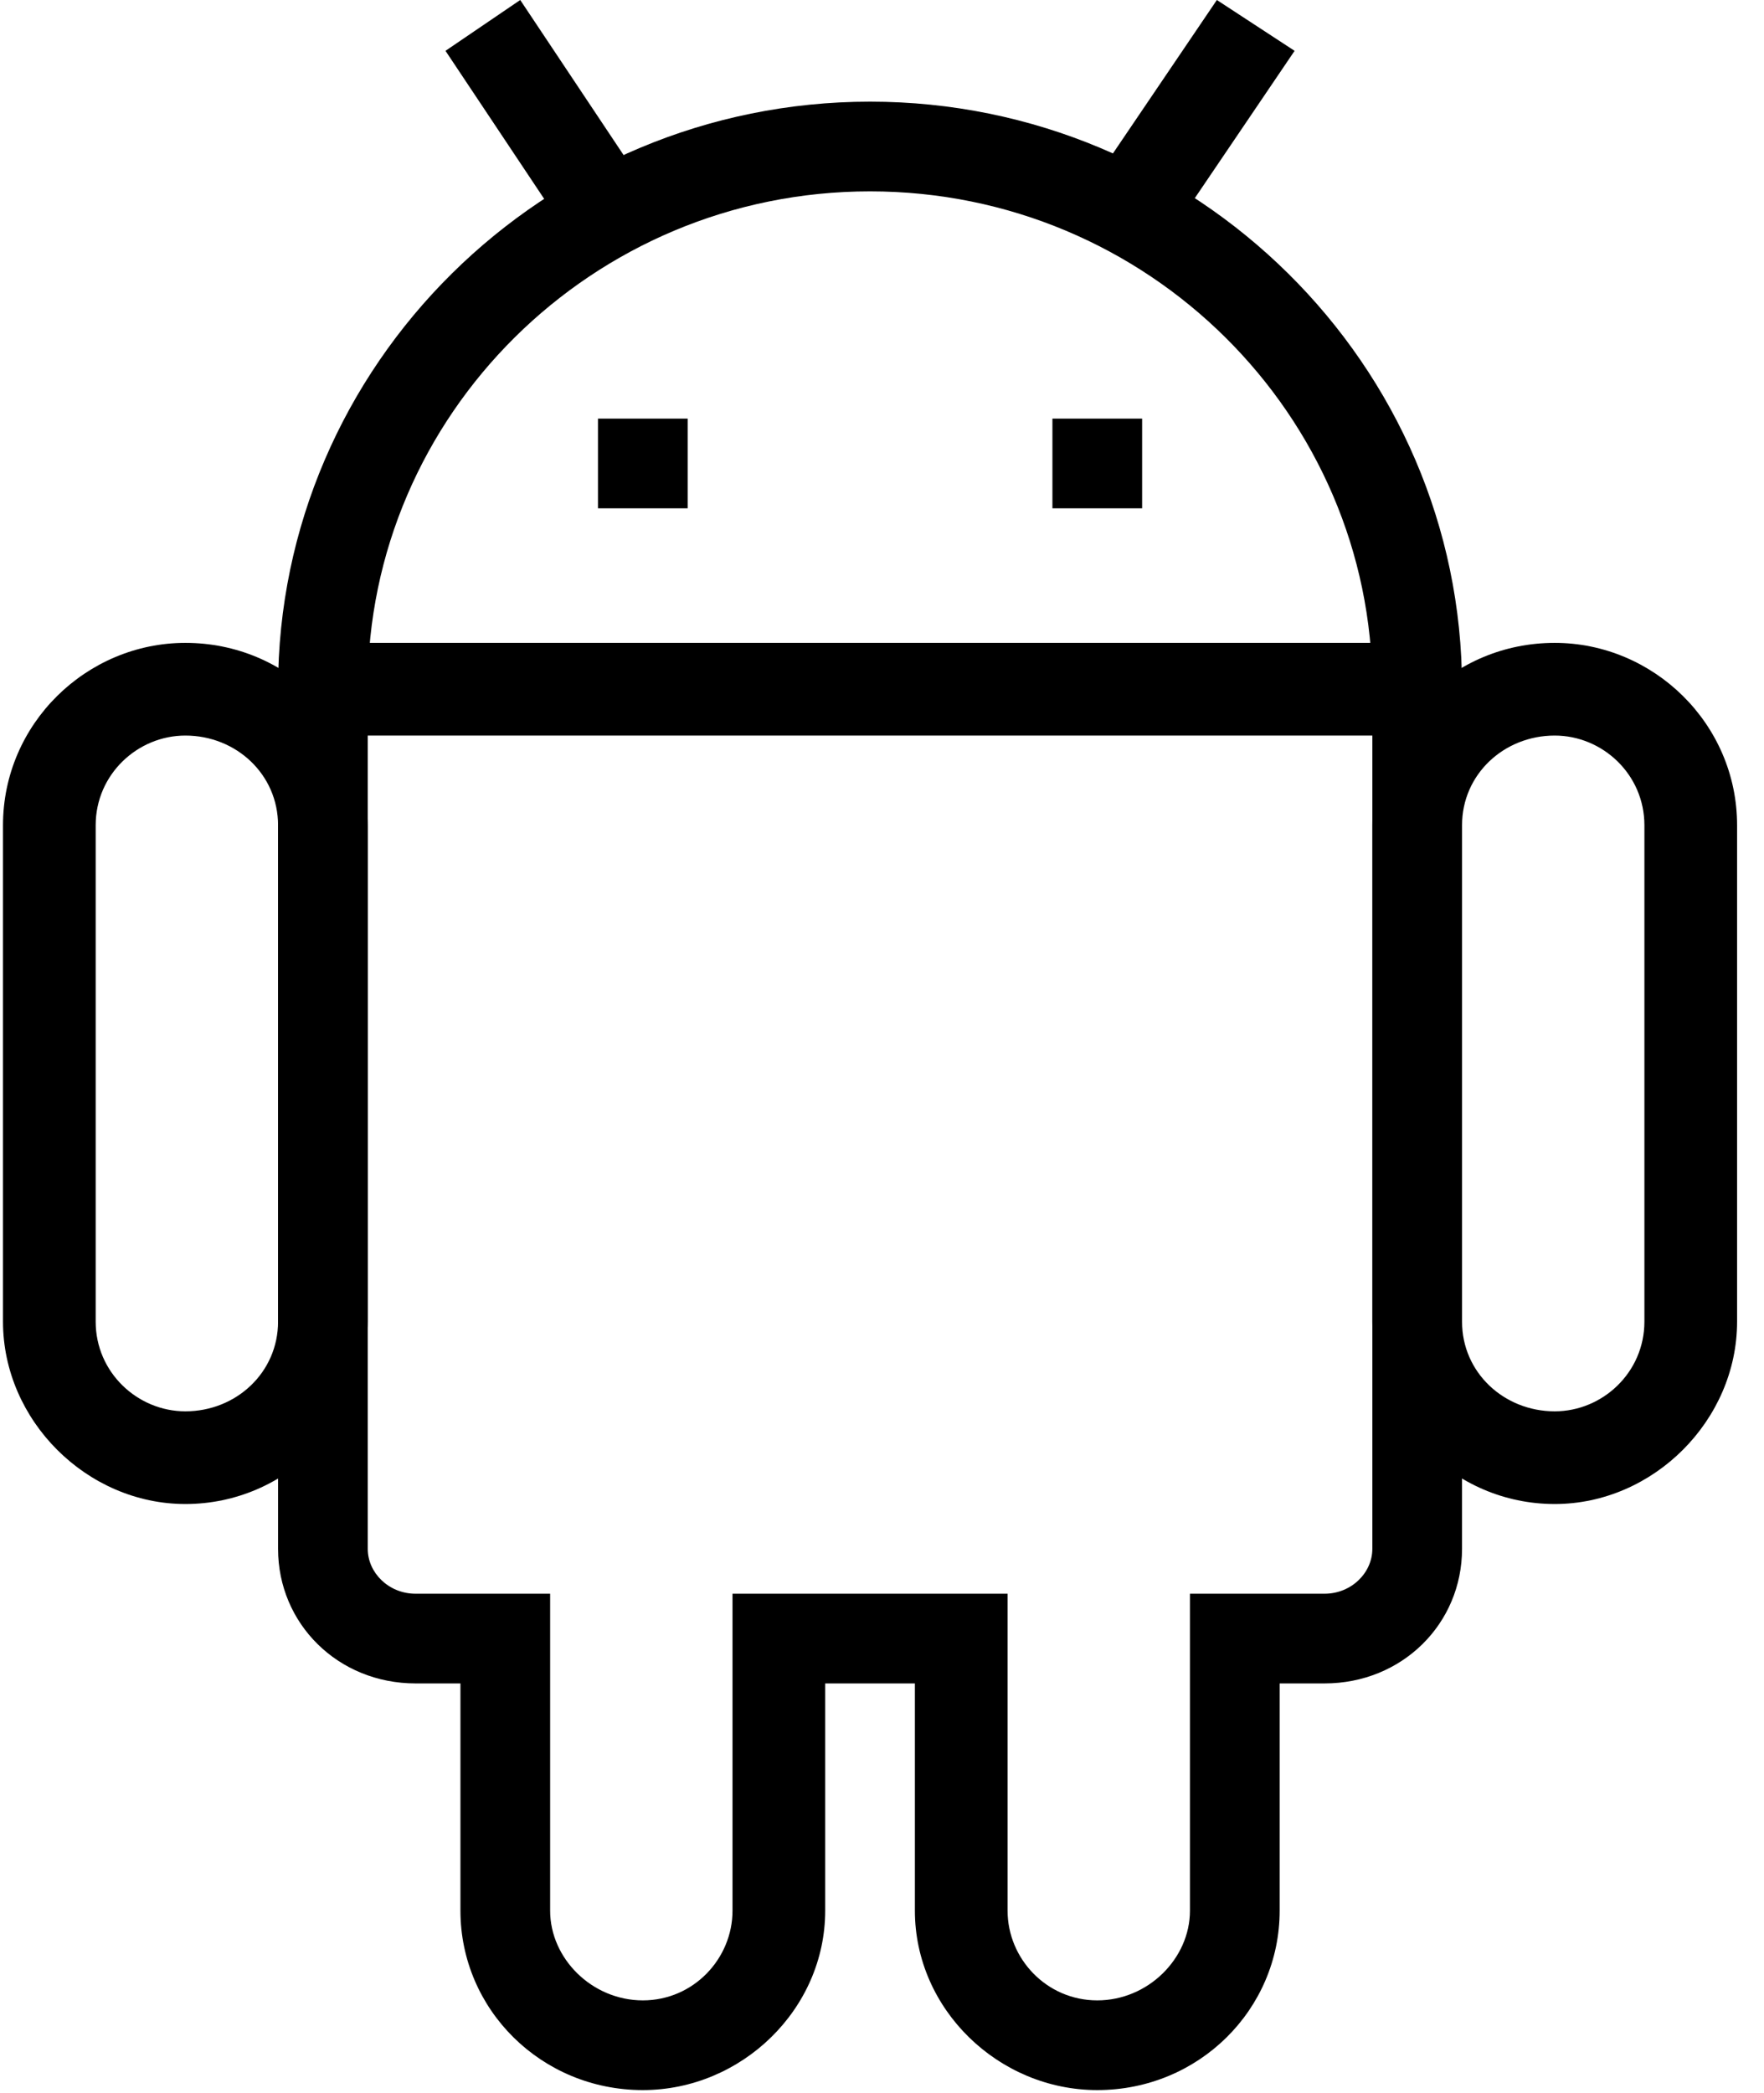
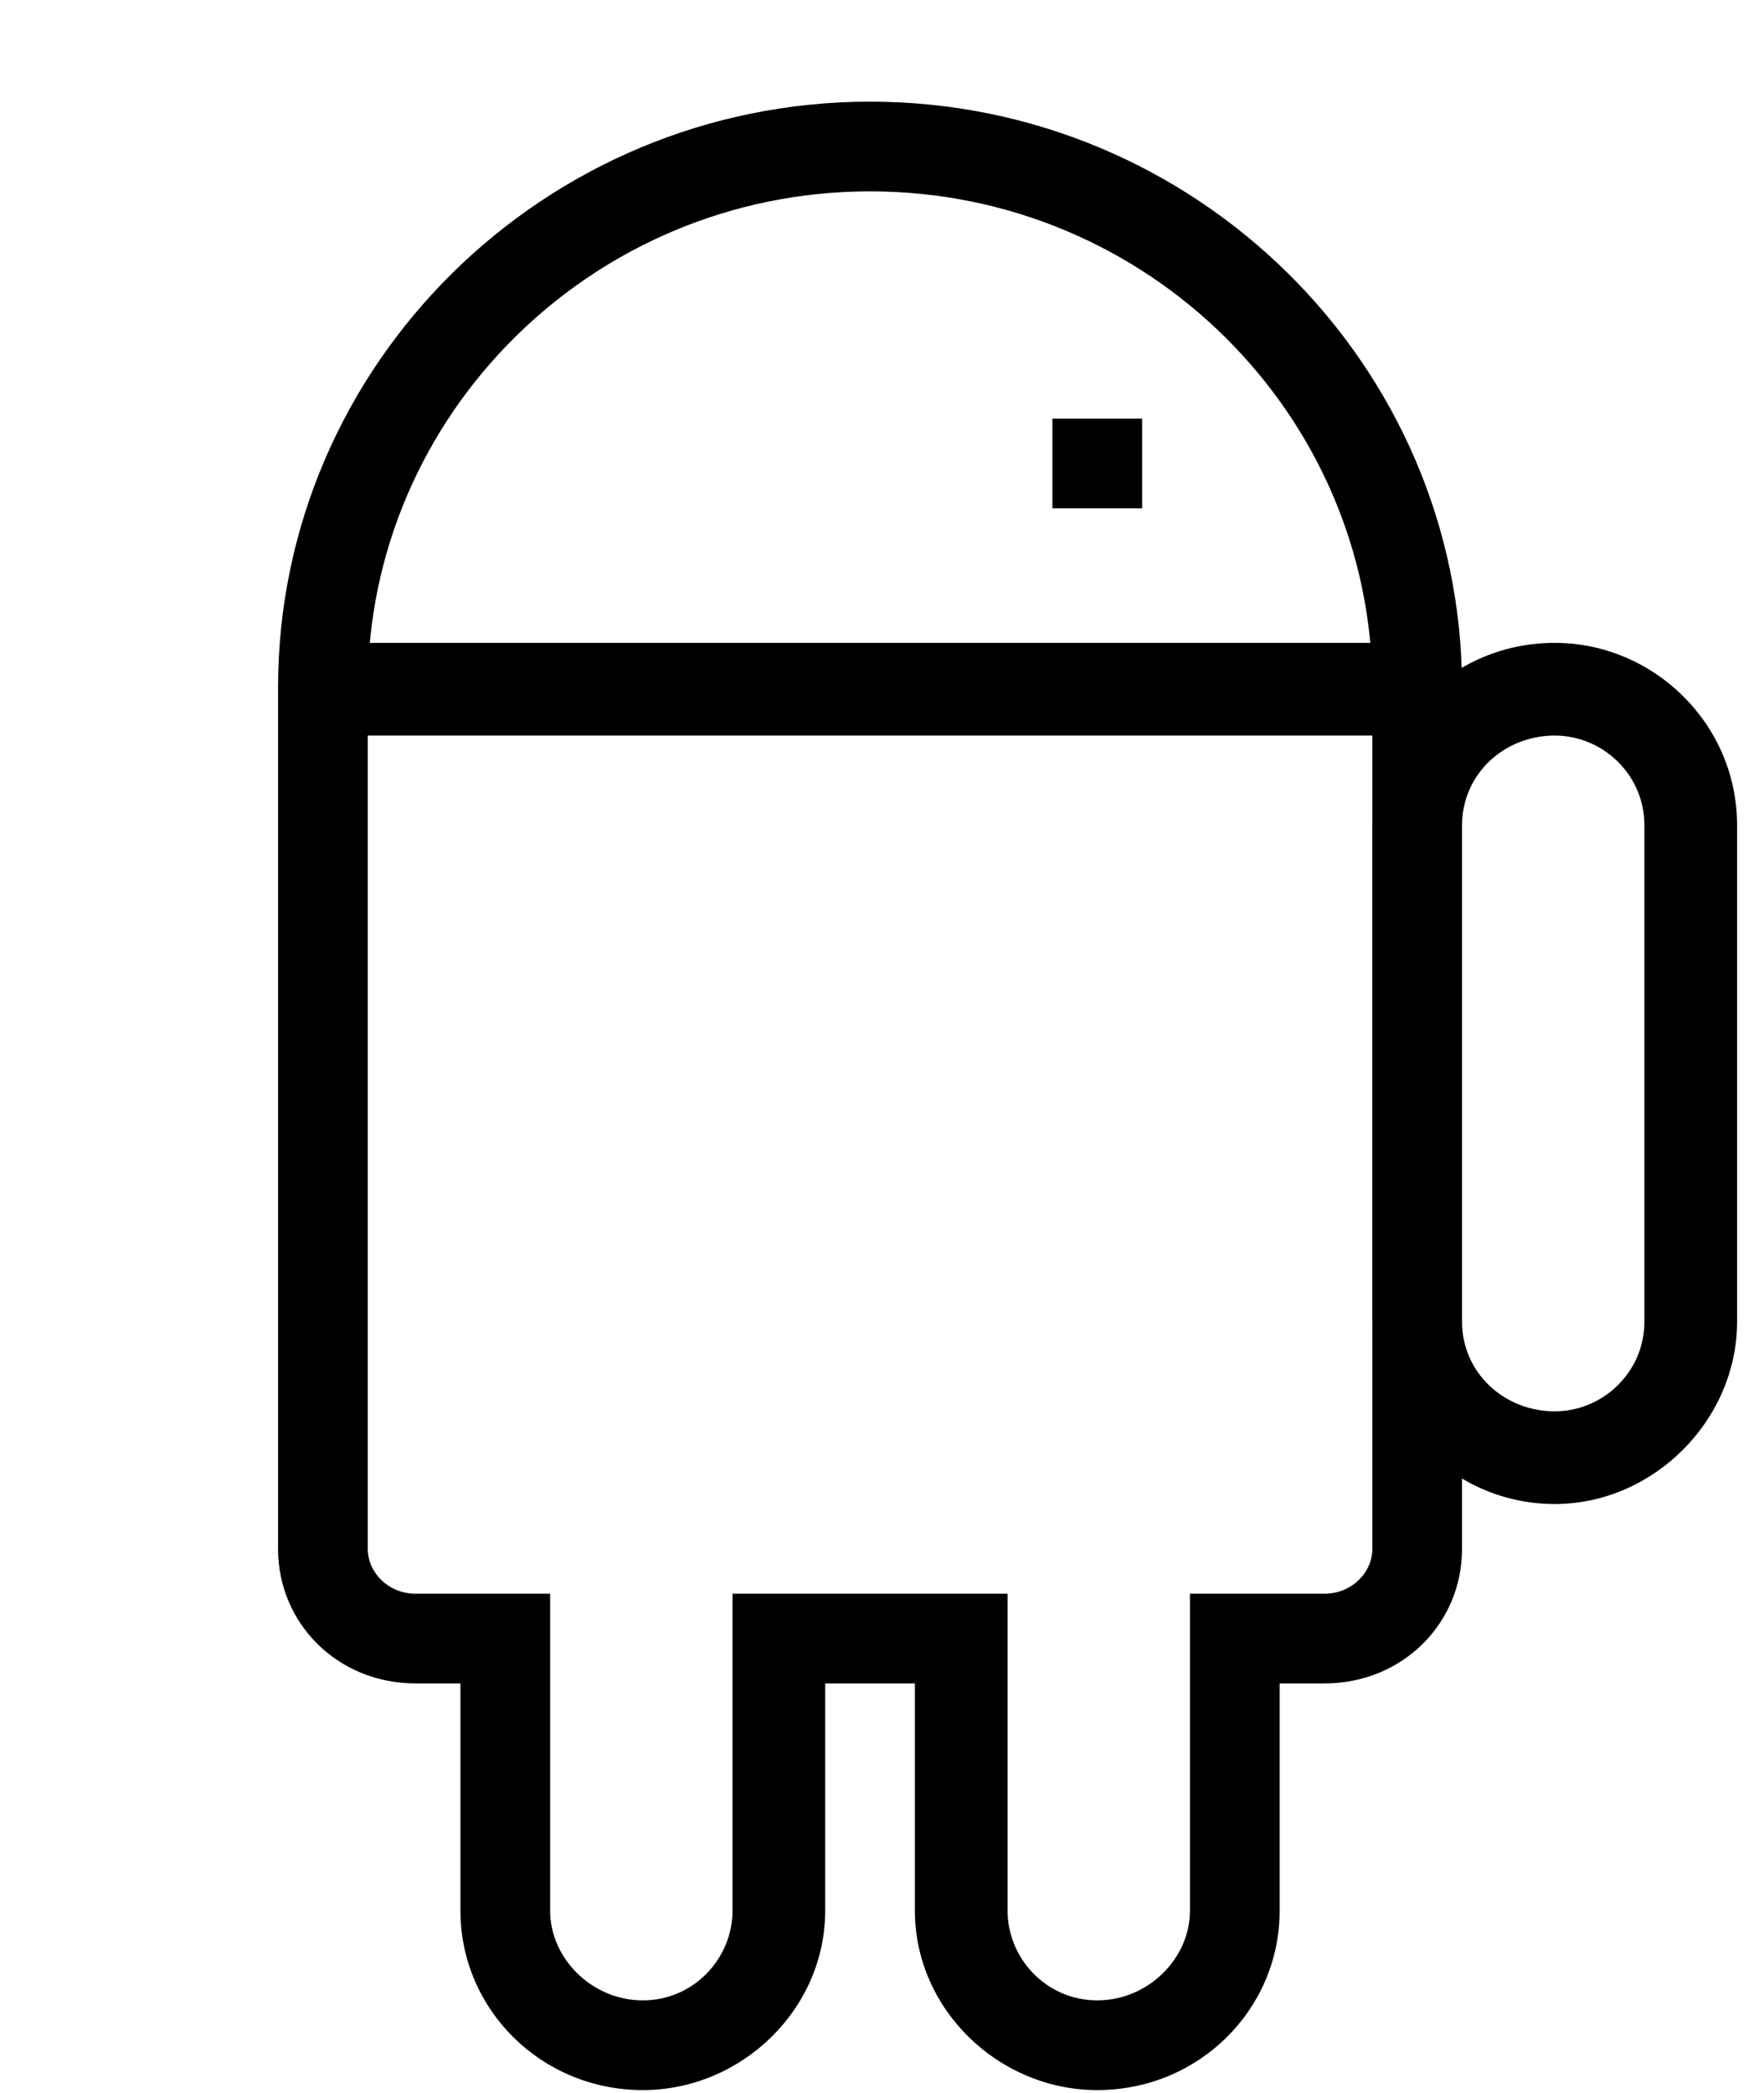
<svg xmlns="http://www.w3.org/2000/svg" version="1.2" viewBox="0 0 59 70" width="59" height="70">
  <style />
  <filter id="f0">
    <feFlood flood-color="#e92b26" flood-opacity="1" />
    <feBlend mode="normal" in2="SourceGraphic" />
    <feComposite in2="SourceAlpha" operator="in" />
  </filter>
  <g filter="url(#f0)">
    <path fill-rule="evenodd" d="m47.4 21.5v3.1h-36.6v-3.1z" />
-     <path d="m6.2 50.3c-3.3 0-6.1-2.8-6.1-6.1v-16.6c0-3.4 2.8-6.1 6.1-6.1 3.4 0 6.1 2.7 6.1 6.1v16.6c0 3.3-2.7 6.1-6.1 6.1zm0-25.7c-1.6 0-3 1.3-3 3v16.6c0 1.7 1.4 3 3 3 1.7 0 3.1-1.3 3.1-3v-16.6c0-1.7-1.4-3-3.1-3z" />
    <path d="m52 50.3c-3.4 0-6.1-2.8-6.1-6.1v-16.6c0-3.4 2.7-6.1 6.1-6.1 3.3 0 6.1 2.7 6.1 6.1v16.6c0 3.3-2.8 6.1-6.1 6.1zm0-25.7c-1.7 0-3.1 1.3-3.1 3v16.6c0 1.7 1.4 3 3.1 3 1.6 0 3-1.3 3-3v-16.6c0-1.7-1.4-3-3-3z" />
    <path d="m36.7 69.9c-3.3 0-6.1-2.7-6.1-6v-7.6h-3v7.6c0 3.3-2.8 6-6.1 6-3.4 0-6.1-2.7-6.1-6v-7.6h-1.5c-2.6 0-4.6-2-4.6-4.5v-28.8c0-10.8 8.9-19.6 19.8-19.6 10.9 0 19.8 8.8 19.8 19.6v28.8c0 2.5-2 4.5-4.6 4.5h-1.5v7.6c0 3.3-2.7 6-6.1 6zm-12.2-16.6h9.2v10.6c0 1.6 1.3 3 3 3 1.7 0 3.1-1.4 3.1-3v-10.6h4.5c0.9 0 1.6-0.7 1.6-1.5v-28.8c0-9.1-7.5-16.6-16.8-16.6-9.3 0-16.8 7.5-16.8 16.6v28.8c0 0.8 0.7 1.5 1.6 1.5h4.5v10.6c0 1.6 1.4 3 3.1 3 1.7 0 3-1.4 3-3z" />
-     <path fill-rule="evenodd" d="m23 14v3h-3v-3z" />
    <path fill-rule="evenodd" d="m38.2 14v3h-3v-3z" />
-     <path d="m14.9 1.7l2.5-1.7 4.2 6.3-2.5 1.7z" />
-     <path d="m36.5 6.2l4.2-6.2 2.6 1.7-4.2 6.2z" />
  </g>
</svg>